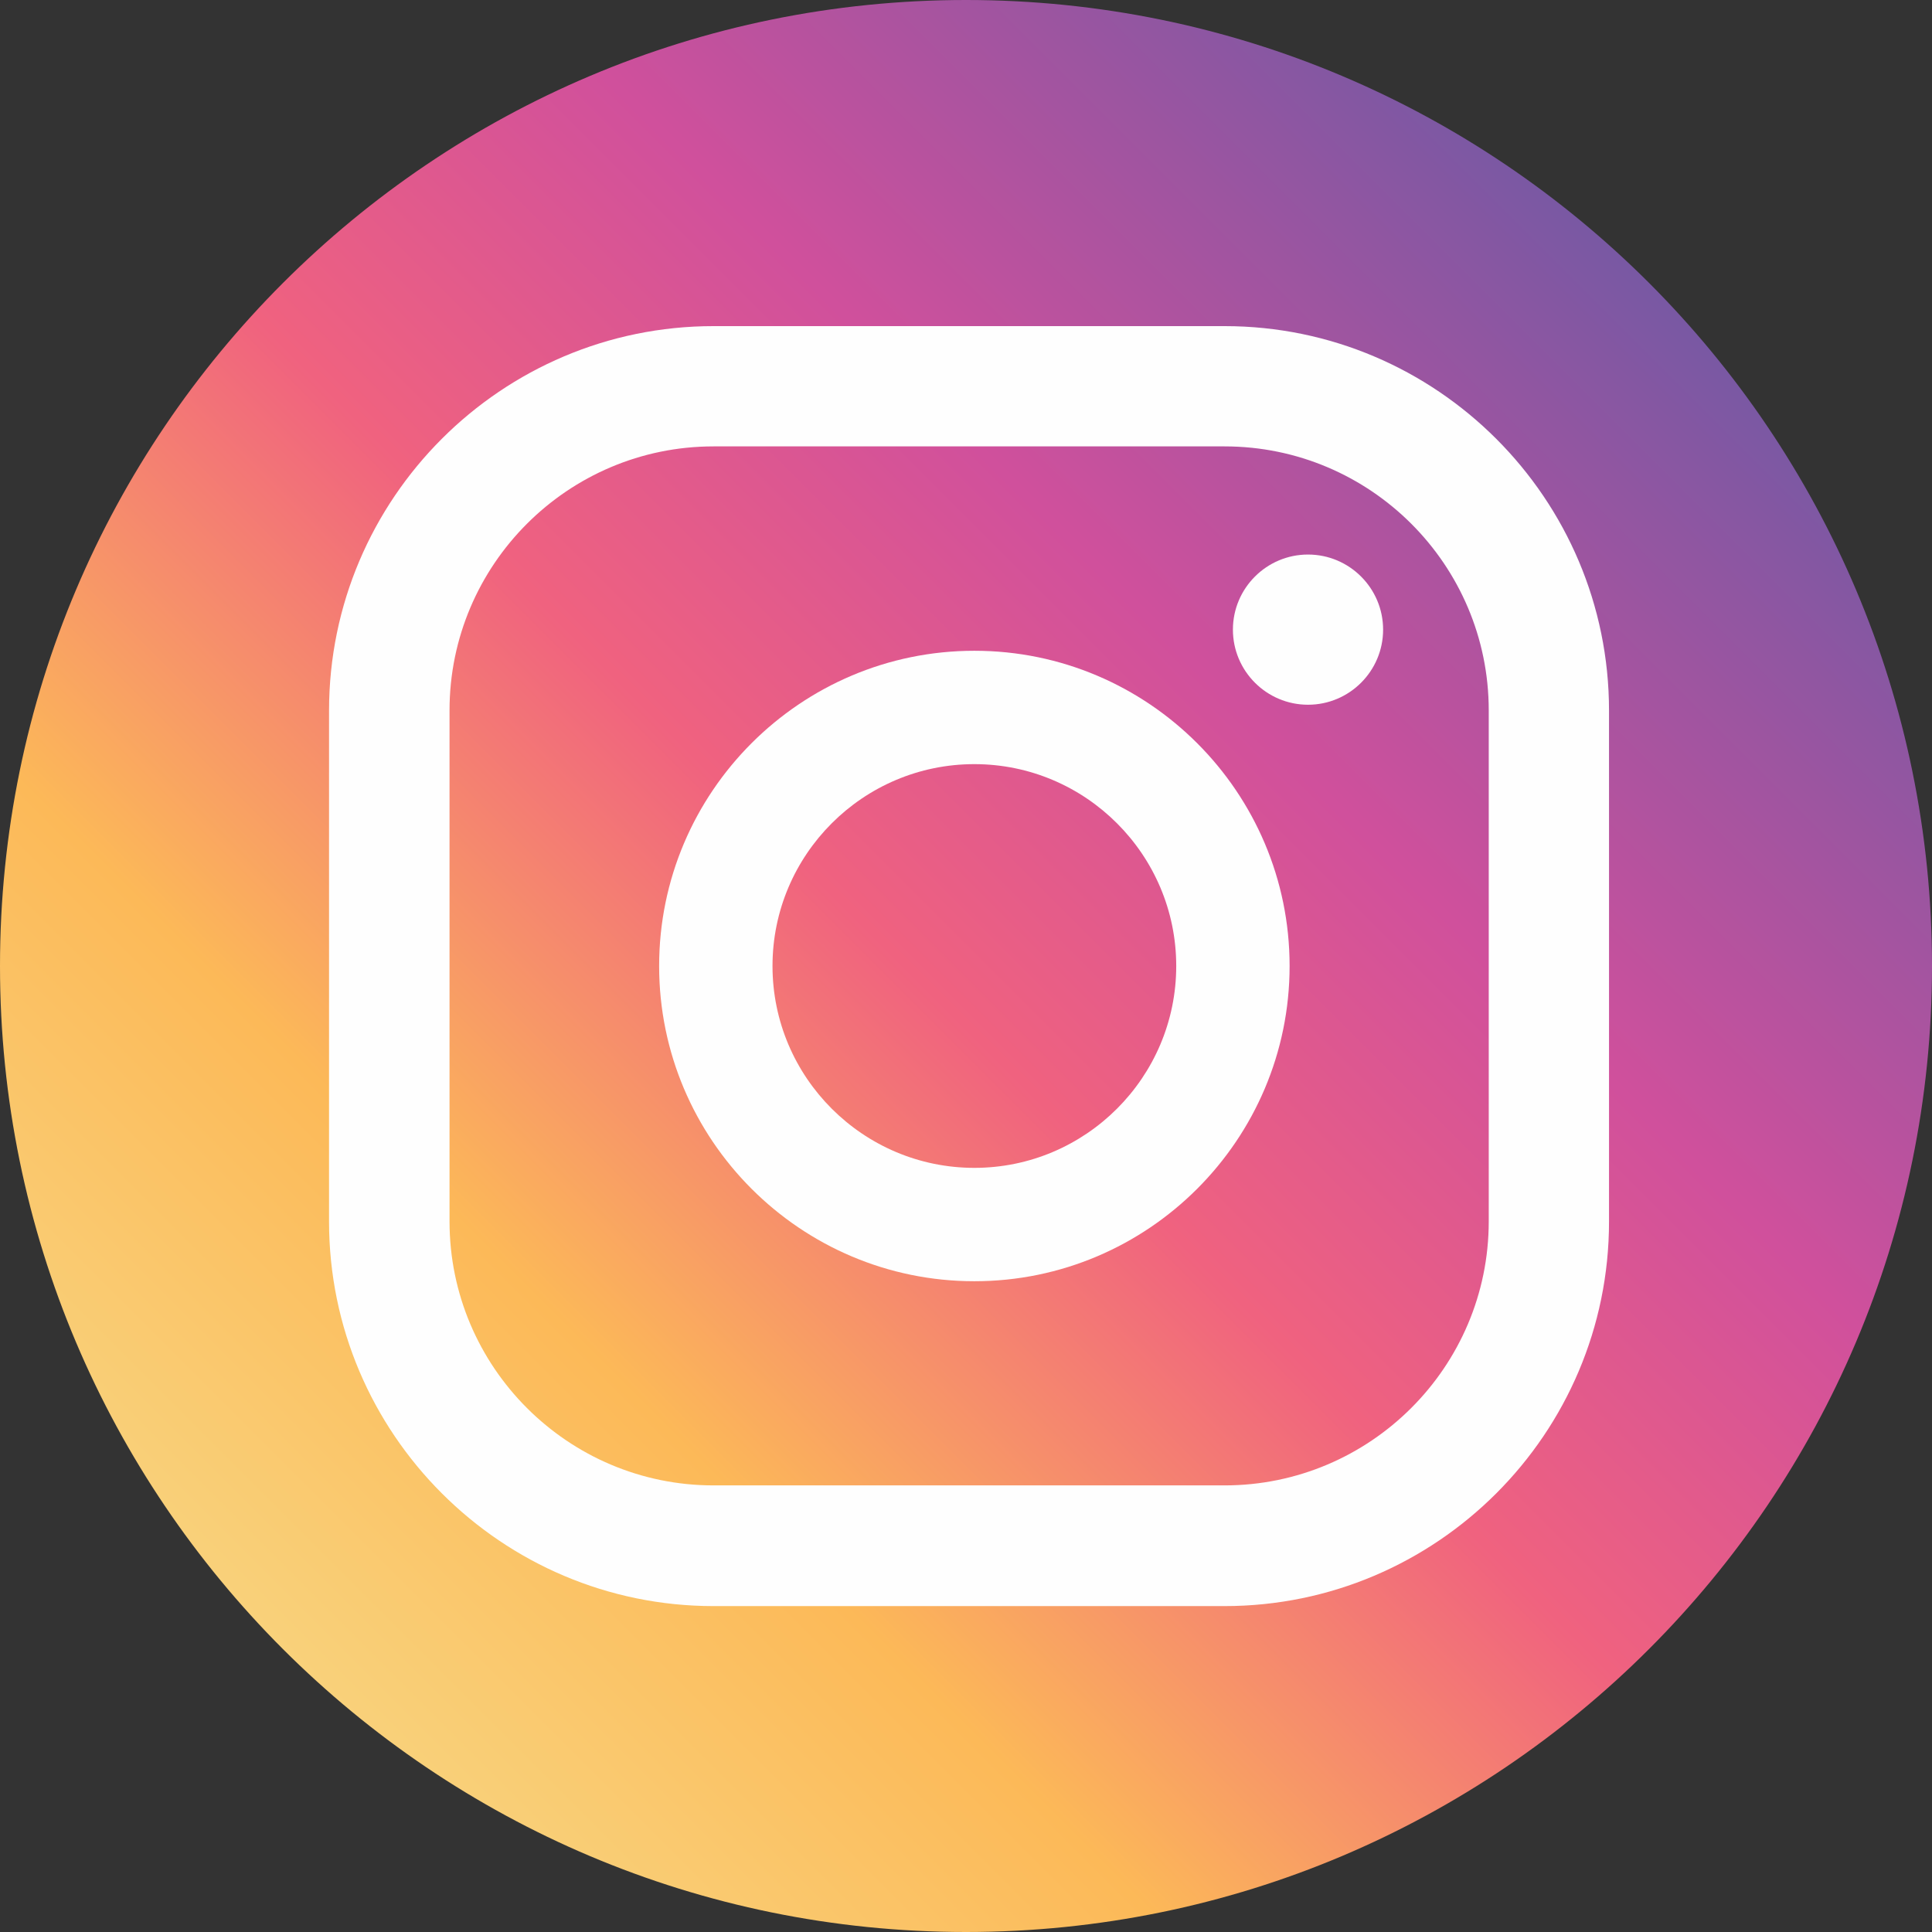
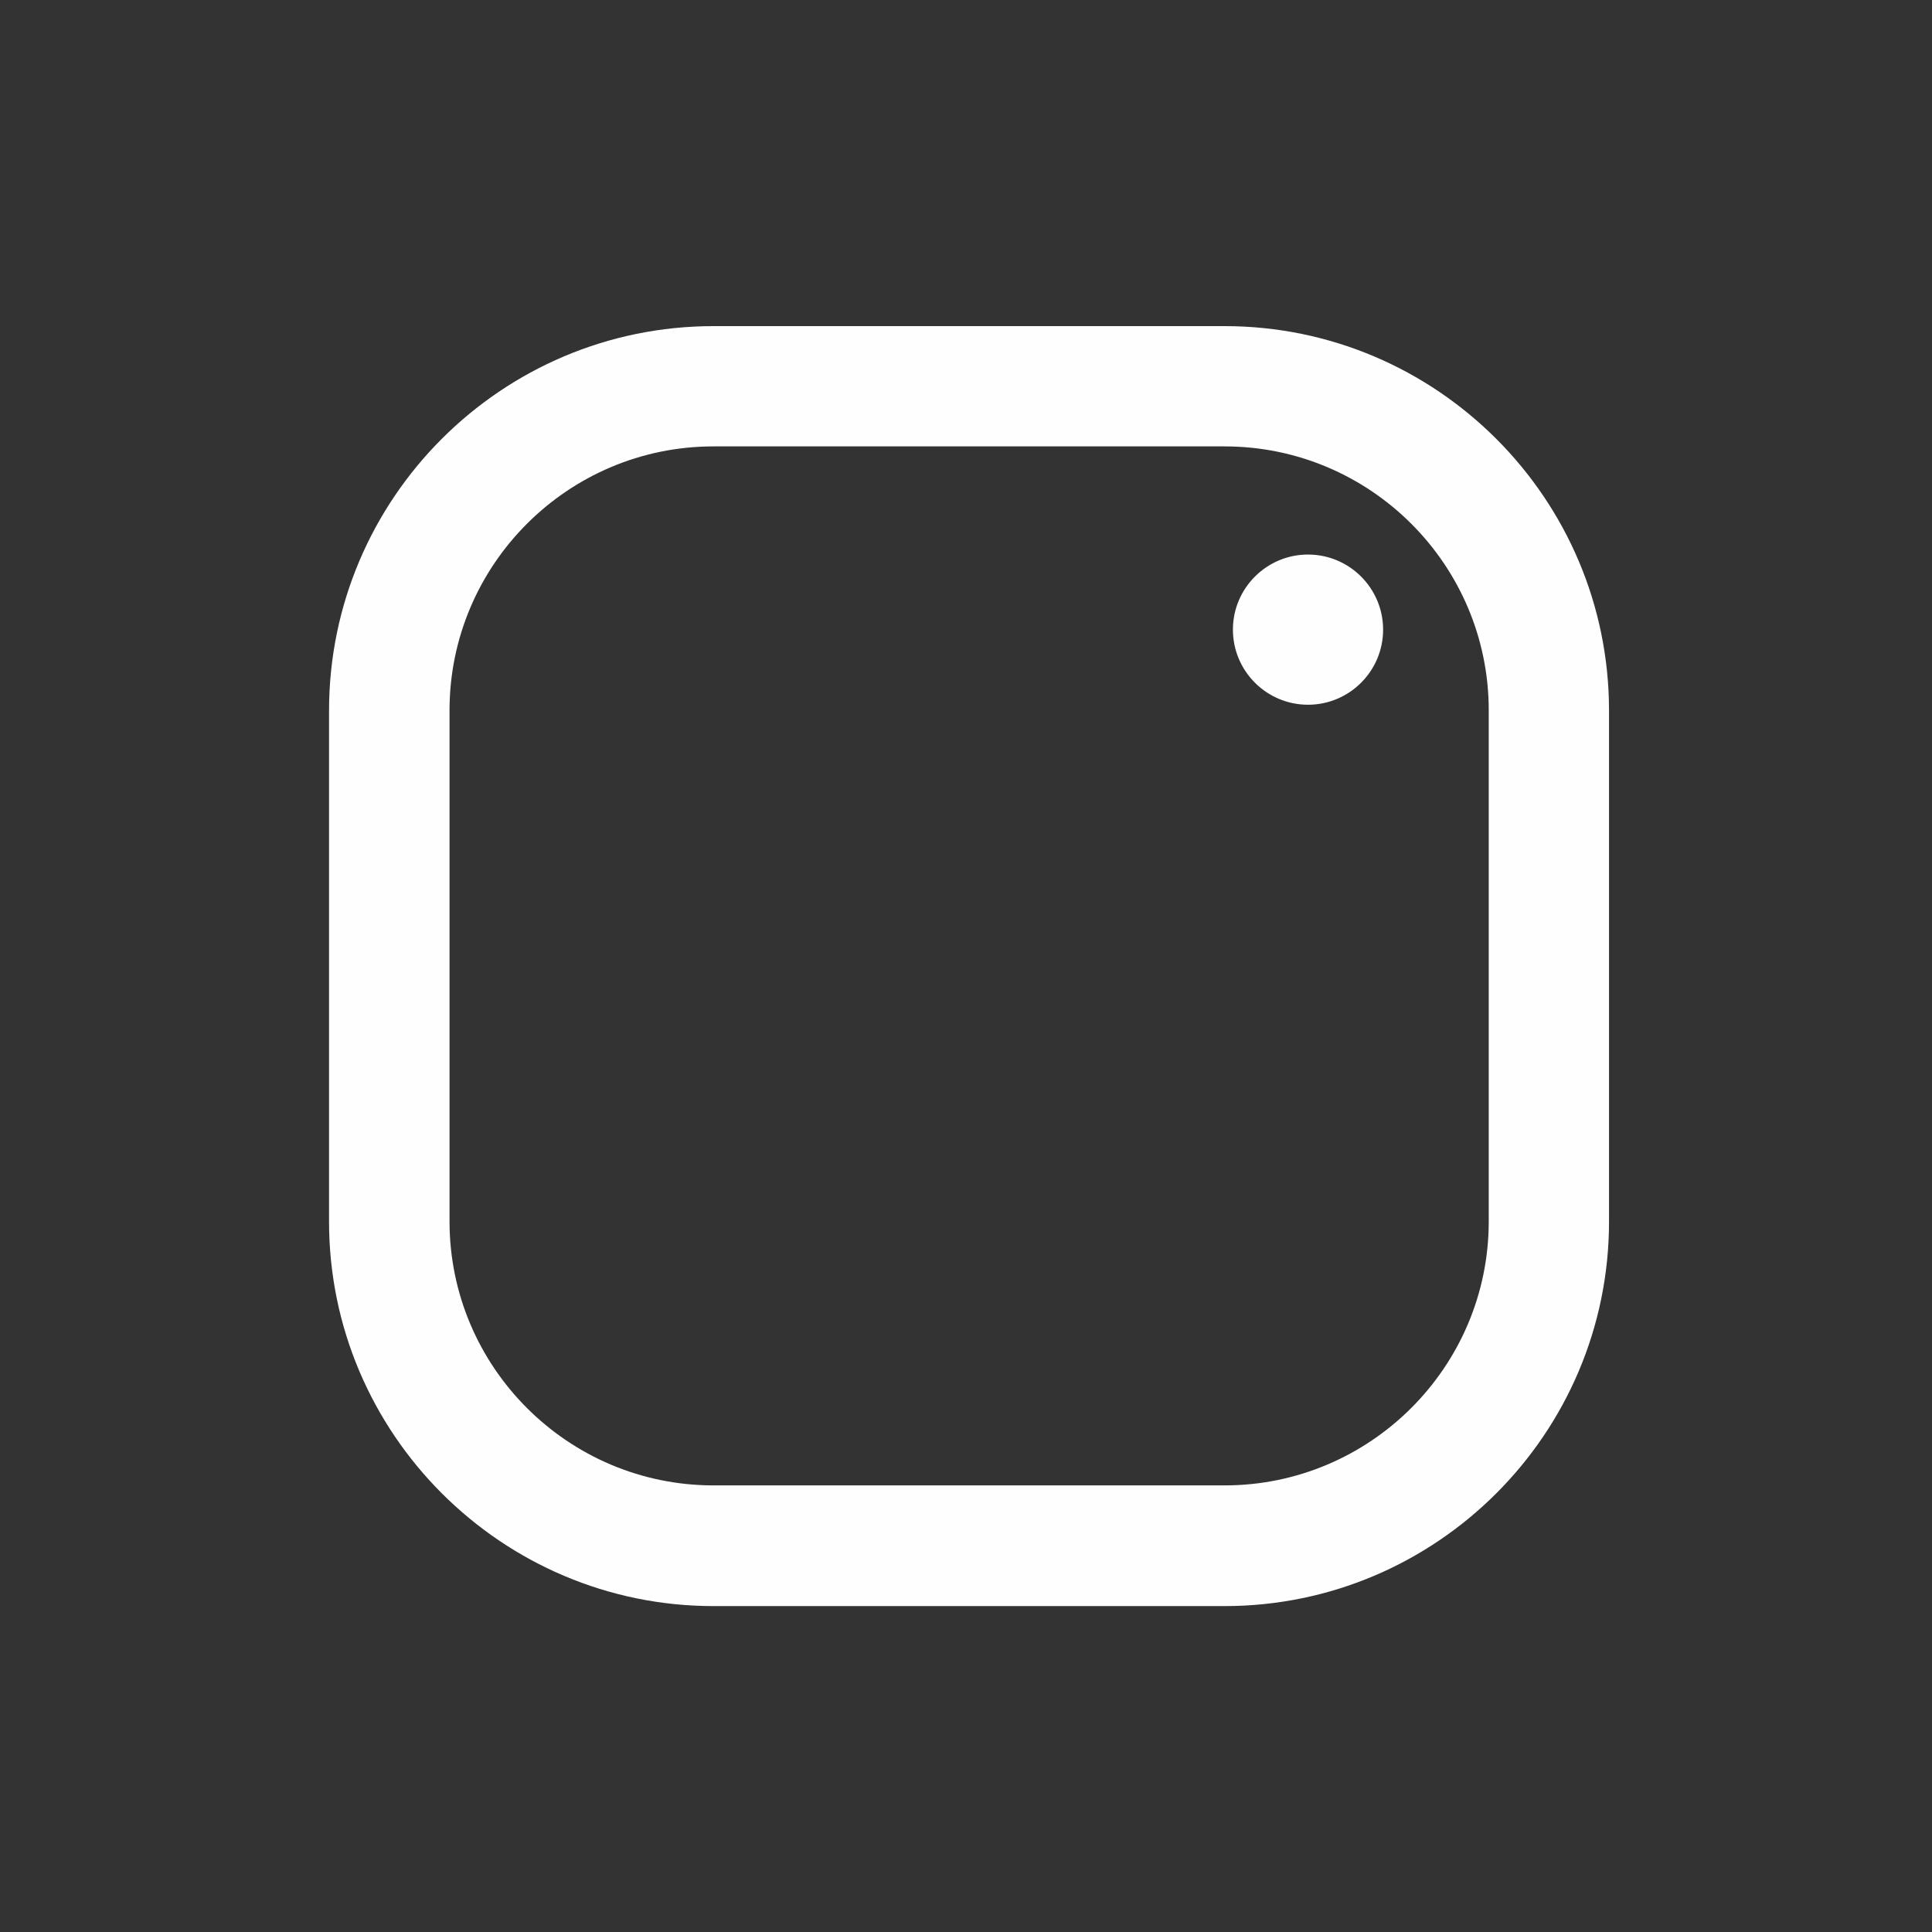
<svg xmlns="http://www.w3.org/2000/svg" xml:space="preserve" width="1.114in" height="1.114in" version="1.1" style="shape-rendering:geometricPrecision; text-rendering:geometricPrecision; image-rendering:optimizeQuality; fill-rule:evenodd; clip-rule:evenodd" viewBox="0 0 92.36 92.36">
  <rect x="0" y="0" width="92.36" height="92.36" fill="#333333" stroke="none" />
  <defs>
    <style type="text/css">
   
    .fil1 {fill:#FEFEFE;fill-rule:nonzero}
    .fil0 {fill:url(#id0)}
   
  </style>
    <linearGradient id="id0" gradientUnits="userSpaceOnUse" x1="6.8" y1="85.56" x2="106.6" y2="-14.24">
      <stop offset="0" style="stop-opacity:1; stop-color:#F7DC8A" />
      <stop offset="0" style="stop-opacity:1; stop-color:#F7DC8A" />
      <stop offset="0.212" style="stop-opacity:1; stop-color:#FCB958" />
      <stop offset="0.38" style="stop-opacity:1; stop-color:#F0627F" />
      <stop offset="0.522" style="stop-opacity:1; stop-color:#D0509C" />
      <stop offset="0.741" style="stop-opacity:1; stop-color:#7059A4" />
      <stop offset="1" style="stop-opacity:1; stop-color:#5263AC" />
    </linearGradient>
  </defs>
  <g id="Layer_x0020_1">
-     <path class="fil0" d="M92.36 46.18c0,25.5 -20.68,46.18 -46.18,46.18 -25.5,0 -46.18,-20.67 -46.18,-46.18 0,-25.5 20.68,-46.18 46.18,-46.18 25.5,0 46.18,20.67 46.18,46.18z" />
+     <path class="fil0" d="M92.36 46.18z" />
    <path class="fil1" d="M62.53 26.51c-1.98,0 -3.59,1.61 -3.59,3.59 0,1.98 1.61,3.59 3.59,3.59 1.98,0 3.59,-1.61 3.59,-3.59 0,-1.98 -1.61,-3.59 -3.59,-3.59z" />
-     <path class="fil1" d="M46.58 55.83c-5.32,0 -9.65,-4.33 -9.65,-9.65 0,-5.32 4.33,-9.65 9.65,-9.65 5.32,0 9.65,4.33 9.65,9.65 0,5.32 -4.33,9.65 -9.65,9.65zm0 -24.72c-8.31,0 -15.07,6.76 -15.07,15.07 0,8.31 6.76,15.07 15.07,15.07 8.31,0 15.07,-6.76 15.07,-15.07 0,-8.31 -6.76,-15.07 -15.07,-15.07z" />
    <path class="fil1" d="M34.11 21.34c-6.96,0 -12.62,5.66 -12.62,12.62l0 24.43c0,6.96 5.66,12.62 12.62,12.62l24.43 0c6.96,0 12.63,-5.66 12.63,-12.62l0 -24.43c0,-6.96 -5.66,-12.62 -12.63,-12.62l-24.43 0zm24.43 55.44l-24.43 0c-10.13,0 -18.38,-8.25 -18.38,-18.38l0 -24.43c0,-10.14 8.25,-18.38 18.38,-18.38l24.43 0c10.14,0 18.38,8.25 18.38,18.38l0 24.43c0,10.14 -8.25,18.38 -18.38,18.38z" />
  </g>
</svg>